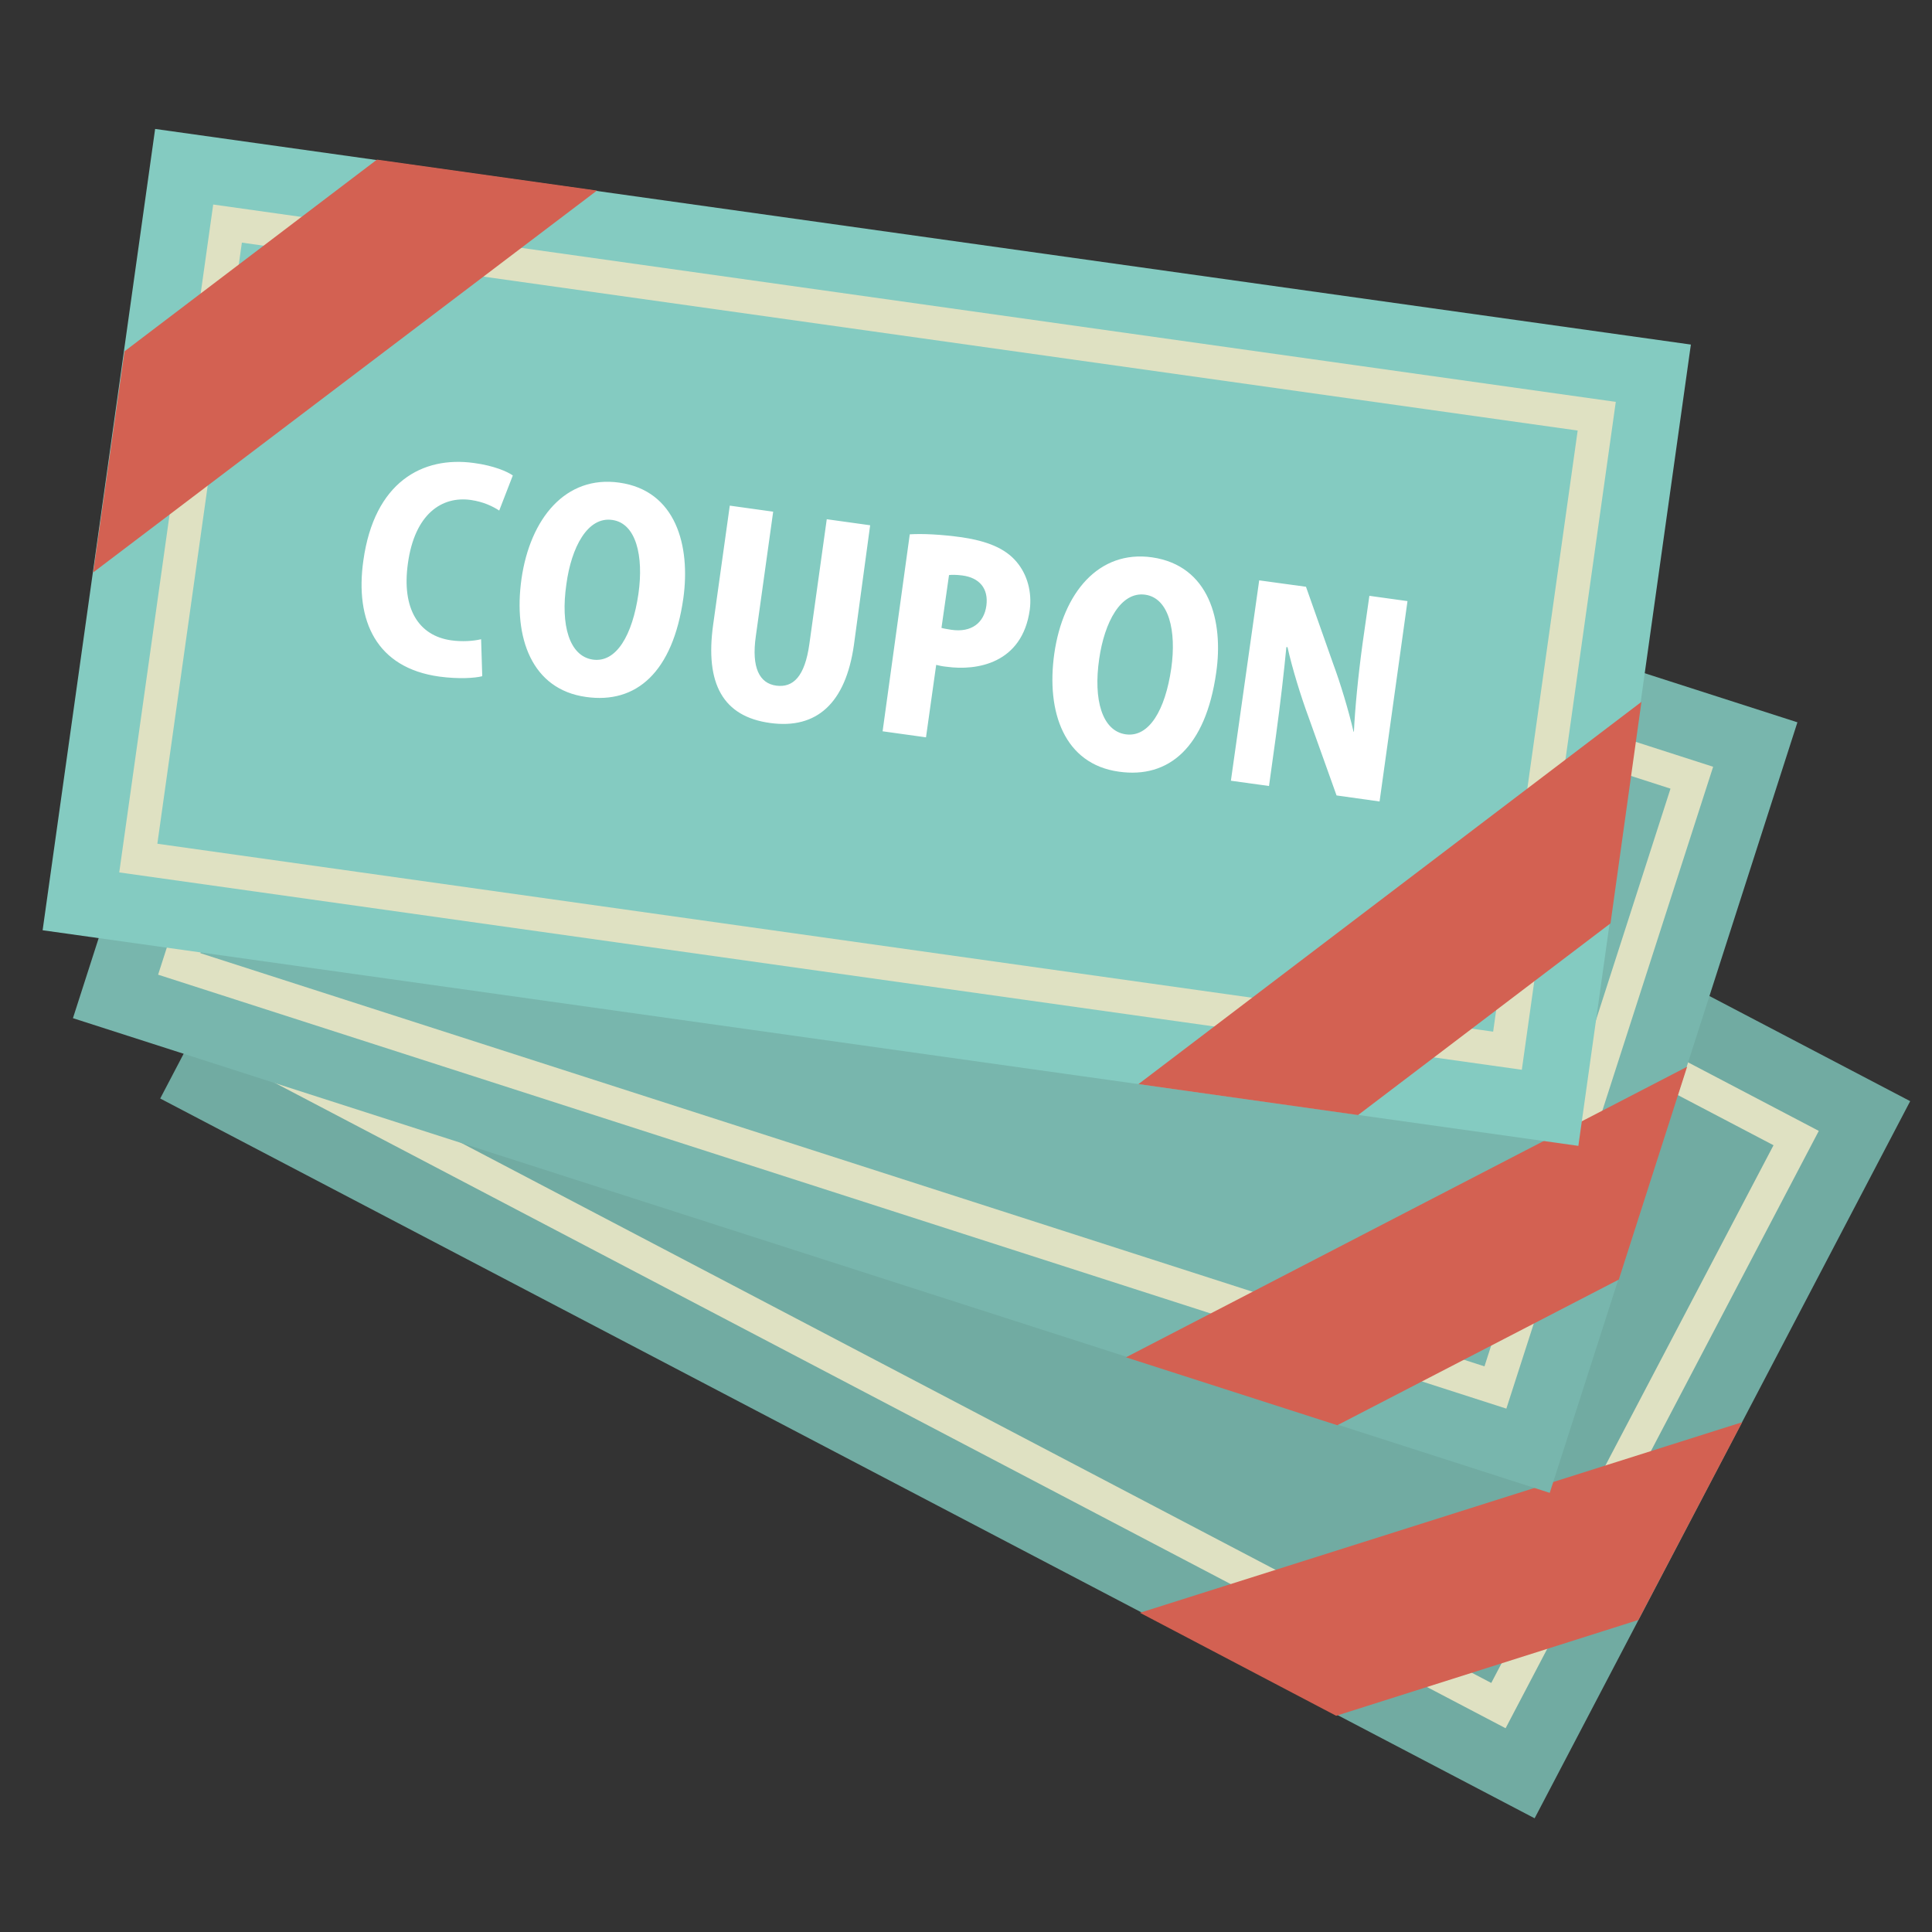
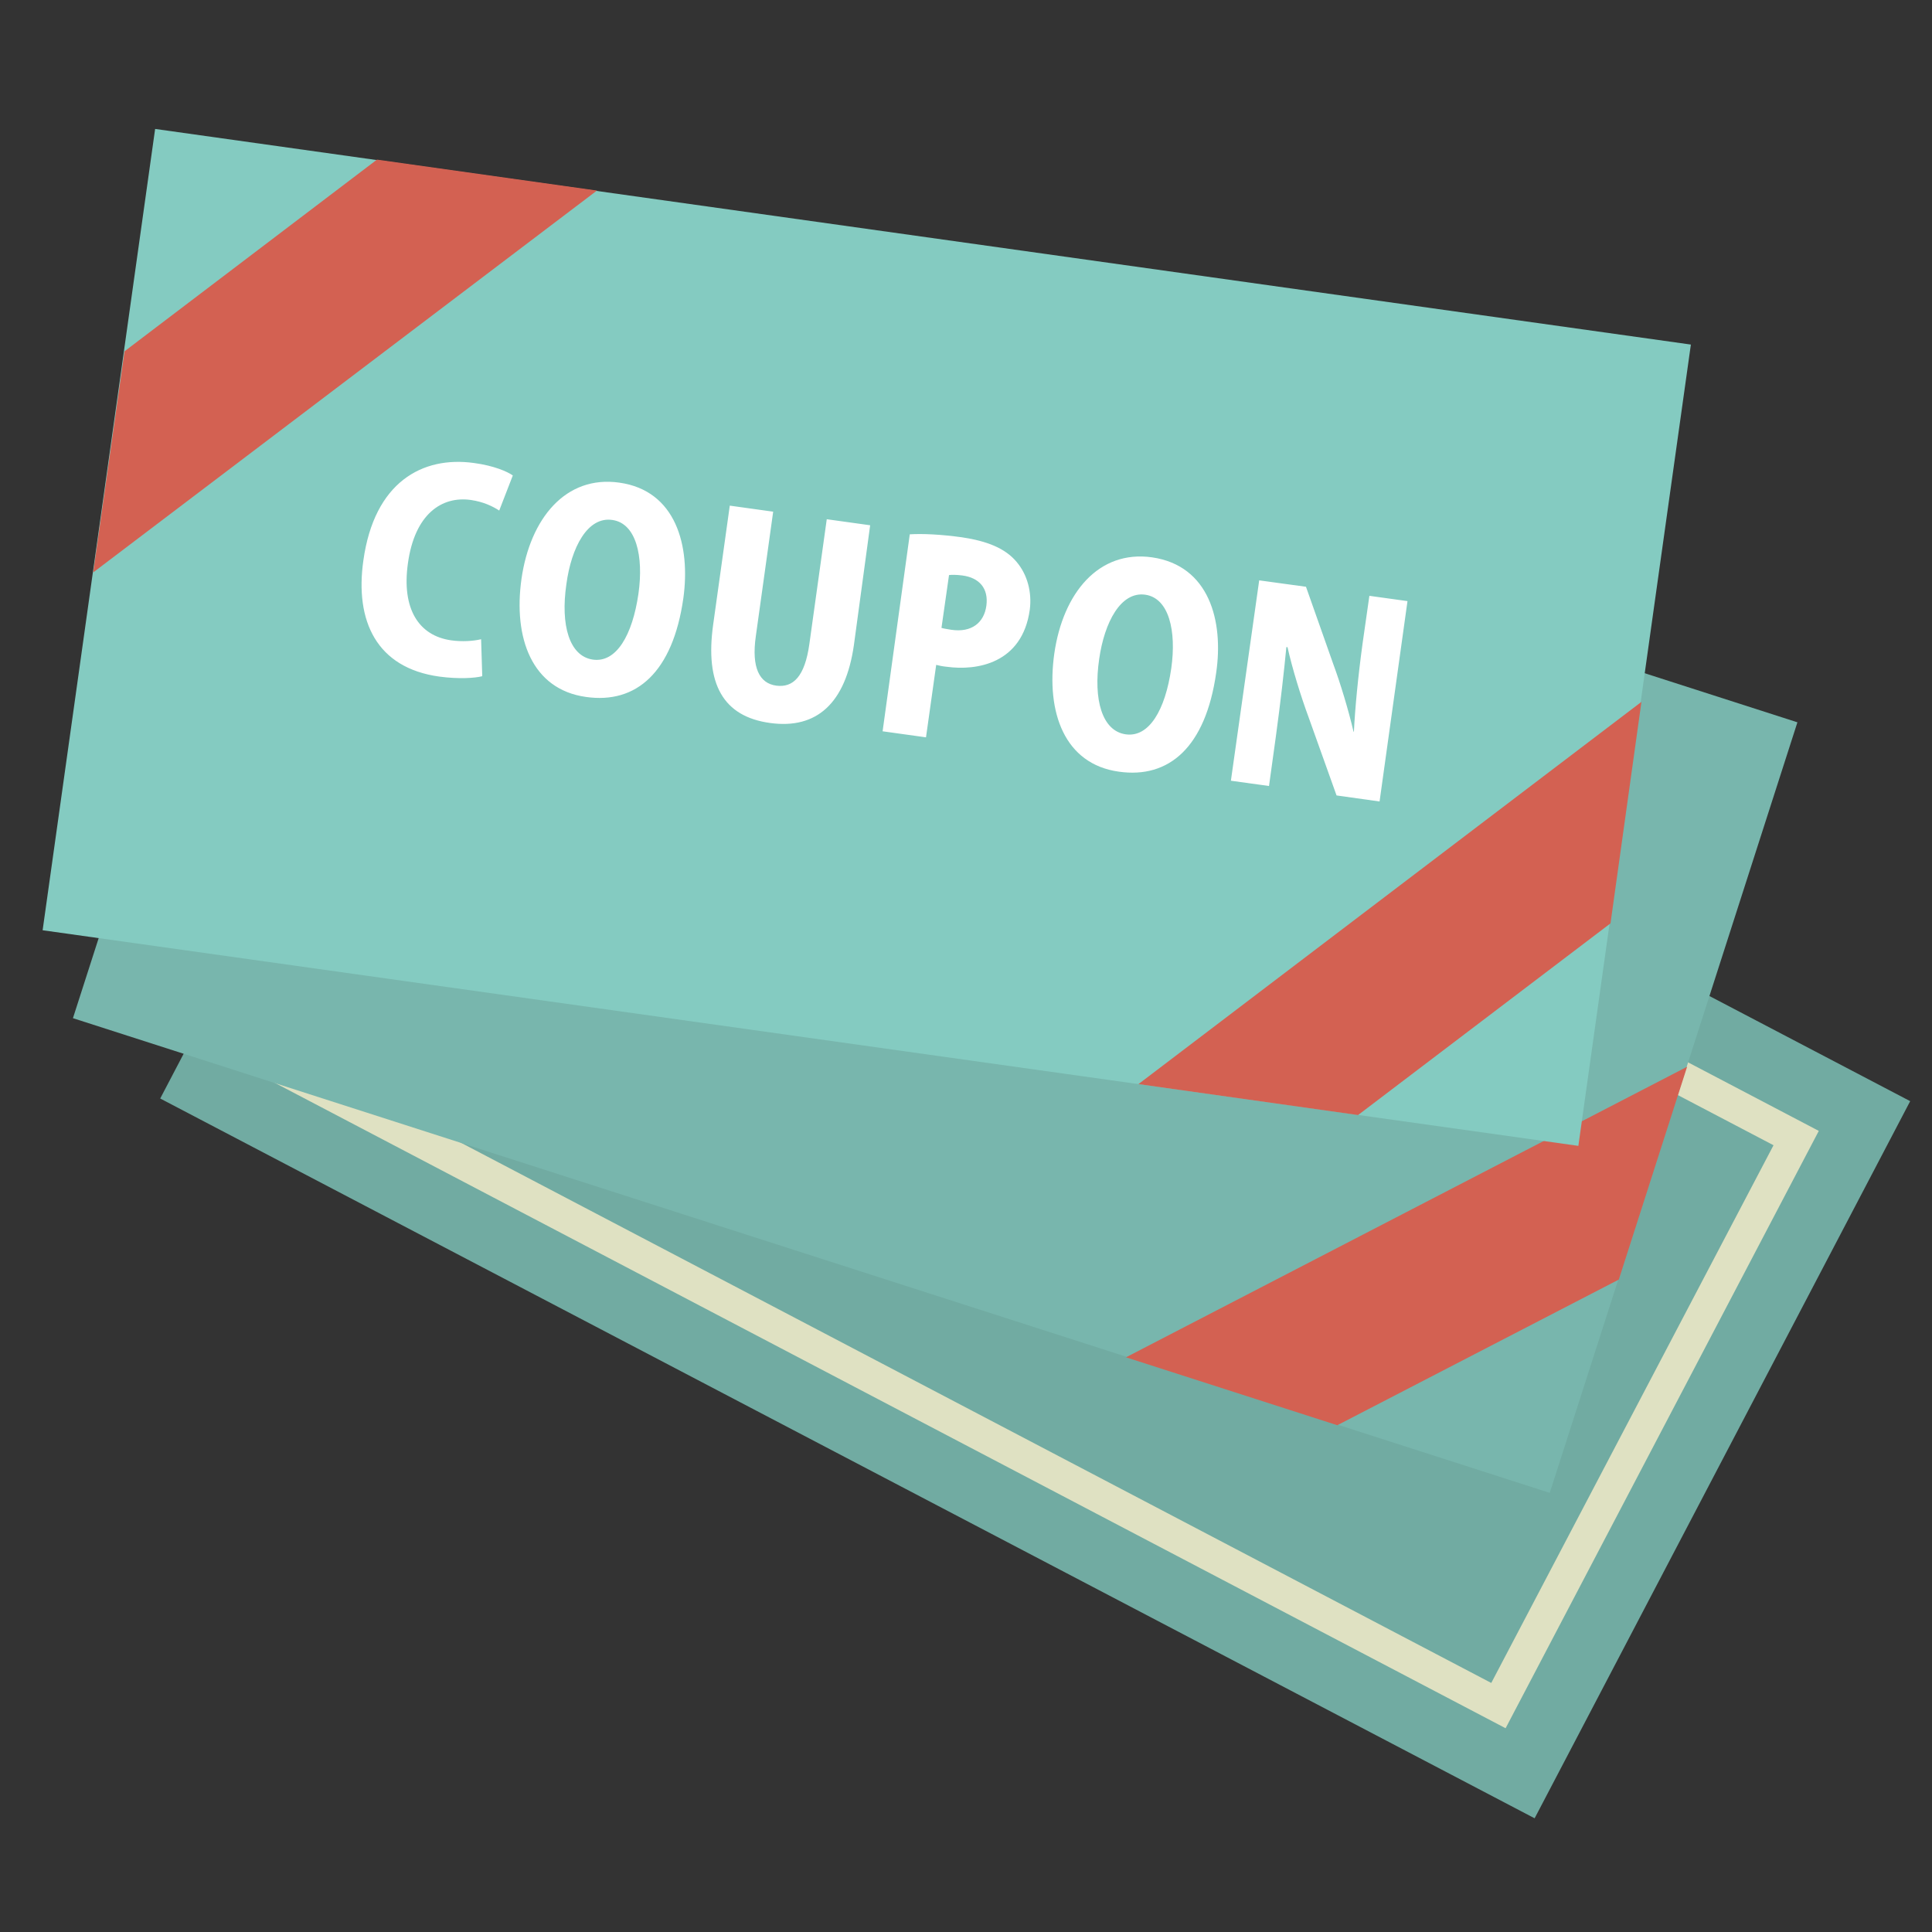
<svg xmlns="http://www.w3.org/2000/svg" version="1.1" id="レイヤー_1" x="0px" y="0px" viewBox="0 0 512 512" style="enable-background:new 0 0 512 512;" xml:space="preserve">
  <rect x="0" y="0" width="512" height="512" fill="#333333" stroke="none" />
  <style type="text/css"> .st0{fill-rule:evenodd;clip-rule:evenodd;fill:#71ABA2;} .st1{fill-rule:evenodd;clip-rule:evenodd;fill:#DFE1C2;} .st2{fill-rule:evenodd;clip-rule:evenodd;fill:#FFFFFF;} .st3{fill-rule:evenodd;clip-rule:evenodd;fill:#D36152;} .st4{fill-rule:evenodd;clip-rule:evenodd;fill:#78B6AD;} .st5{fill-rule:evenodd;clip-rule:evenodd;fill:#84CBC1;} </style>
  <g>
    <rect x="167.1" y="86.2" transform="matrix(0.464 -0.886 0.886 0.464 -111.451 399.17)" class="st0" width="214.5" height="411.1" />
    <path class="st1" d="M149.6,125.4l-83,158.3L399,458l83-158.3L149.6,125.4z M153.4,137.5l316.6,166L395.2,446L78.6,280L153.4,137.5 z" />
    <path class="st2" d="M177.7,257.7c-2-0.2-5.1-1.1-7.5-2.4c-7.7-4-9.6-12.3-4-23.1c6.1-11.7,14.5-13.8,21.4-10.3 c3,1.6,4.9,3.5,6.1,5.2l6.5-7.6c-1-1.4-3.8-4.1-8.6-6.6c-12.2-6.4-26.5-4.1-36.2,14.4c-7.5,14.4-6.2,28,8.5,35.8 c4.7,2.5,8.8,3.6,10.8,3.7L177.7,257.7z M221.2,239.7c5.6,3,4.6,11.8-0.1,20.7c-5.2,9.9-11.7,15.4-17.3,12.4 c-5.6-2.9-5.1-11.5,0.1-21.2C208.5,242.9,215.3,236.6,221.2,239.7z M226.1,230.9c-12.7-6.6-25.4,1-32.9,15.3 c-7.3,13.9-7.4,28.5,5.5,35.3c11.9,6.2,23.9,1.6,33.1-16C238.3,253.2,239.7,238,226.1,230.9z M285,264l-10.3-5.4l-15.5,29.5 c-4.1,7.8-8,9.6-12.1,7.5c-3.9-2.1-4.6-6.6-0.7-14.1l15.5-29.5l-10.3-5.4l-14.8,28.2c-7.4,14-5.7,23.8,5.4,29.7 c11,5.8,20.6,1.9,27.9-12.1L285,264z M300.3,283.4c0.7,0.1,1.9,0.5,3.3,1.3c4.1,2.1,5.4,5.7,3.3,9.7c-2.1,4-6.1,5.5-10.9,2.9 c-1-0.5-1.6-0.9-2.3-1.3L300.3,283.4z M269.8,316.5l10.3,5.4l9-17.2c0.7,0.4,1.5,0.9,2.5,1.5c7,3.7,19.1,6,25.8-6.8 c2.2-4.1,2.5-9,1-13.1c-1.6-4.4-5.5-7.8-11.4-10.9c-5.2-2.7-9.5-4.4-12.8-5.4L269.8,316.5z M347.5,305.9c5.6,3,4.6,11.8-0.1,20.7 c-5.2,9.9-11.7,15.3-17.3,12.4c-5.6-2.9-5.1-11.5,0.1-21.2C334.8,309.1,341.6,302.8,347.5,305.9z M352.5,297.2 c-12.7-6.6-25.4,1-32.9,15.3c-7.3,13.9-7.4,28.5,5.5,35.3c11.9,6.2,23.9,1.6,33.1-16C364.6,319.4,366,304.3,352.5,297.2z M412.3,330.8l-9-4.7l-5.9,11.3c-4.1,7.9-7.7,15.5-10,21.3l-0.1-0.1c0.7-5.8,1.1-13.3,0.9-18.8l0.1-21.6l-11-5.8l-24.9,47.4l9,4.7 l6.1-11.7c4.4-8.5,8-15.8,10.6-21.5l0.2,0.1c-0.7,5.9-1,13.6-1,19.4l0,22l10.2,5.3L412.3,330.8z" />
    <polygon class="st3" points="114.4,154.1 86.9,206.5 246.6,156.1 194.5,128.8 " />
-     <polygon class="st3" points="434.2,429.3 461.7,376.9 302.1,427.4 354.1,454.7 " />
  </g>
  <g>
    <rect x="140.7" y="25.2" transform="matrix(0.306 -0.952 0.952 0.306 -47.715 396.062)" class="st4" width="214.5" height="411.1" />
-     <path class="st1" d="M96.6,88.2L41.9,258.3l357.3,115L454,203.2L96.6,88.2z M102.4,99.4L442.7,209l-49.3,153.1L53.1,252.6 L102.4,99.4z" />
    <path class="st2" d="M146.9,213.7c-2,0.2-5.2-0.2-7.8-1.1c-8.3-2.7-11.6-10.4-7.8-22.1c4.1-12.6,12-16.1,19.3-13.7 c3.2,1,5.4,2.6,6.9,4l5.1-8.6c-1.2-1.2-4.5-3.4-9.6-5c-13.1-4.2-26.9,0.5-33.3,20.4c-5,15.5-1.4,28.7,14.5,33.8 c5,1.6,9.3,2,11.3,1.8L146.9,213.7z M186.7,188.6c6.1,1.9,6.5,10.9,3.5,20.4c-3.4,10.7-8.9,17.1-14.9,15.2 c-6-1.9-6.9-10.5-3.5-20.9C174.7,193.9,180.3,186.5,186.7,188.6z M190.1,179.1c-13.6-4.4-24.9,5.4-29.8,20.7 c-4.8,15-2.4,29.3,11.5,33.8c12.8,4.1,23.8-2.5,29.9-21.4C205.9,199,204.7,183.8,190.1,179.1z M253.7,201.6l-11.1-3.6l-10.2,31.7 c-2.7,8.4-6.3,10.8-10.6,9.4c-4.2-1.4-5.7-5.7-3.1-13.8l10.2-31.7l-11.1-3.6l-9.7,30.3c-4.9,15.1-1.6,24.4,10.4,28.3 c11.9,3.8,20.6-1.7,25.4-16.6L253.7,201.6z M272.1,218.2c0.7,0,1.9,0.2,3.4,0.7c4.4,1.4,6.3,4.7,4.9,9c-1.4,4.3-5.1,6.4-10.2,4.8 c-1.1-0.4-1.8-0.6-2.5-0.9L272.1,218.2z M247.7,256l11.1,3.6l5.9-18.5c0.7,0.3,1.6,0.7,2.7,1c7.6,2.4,19.8,2.6,24.3-11.1 c1.4-4.4,1-9.3-1.3-13.1c-2.3-4.1-6.7-6.8-13.1-8.8c-5.5-1.8-10.1-2.7-13.5-3.1L247.7,256z M322.4,232.2c6.1,2,6.5,10.9,3.5,20.4 c-3.4,10.7-8.9,17.1-14.9,15.2c-6-1.9-6.9-10.5-3.5-20.9C310.5,237.6,316.1,230.2,322.4,232.2z M325.9,222.8 c-13.6-4.4-24.9,5.4-29.8,20.7c-4.8,15-2.4,29.3,11.5,33.8c12.8,4.1,23.8-2.5,29.9-21.4C341.6,242.6,340.4,227.5,325.9,222.8z M390.6,245.7l-9.7-3.1l-3.9,12.1c-2.7,8.4-4.9,16.6-6.3,22.7l-0.1,0c-0.3-5.8-1.2-13.3-2.3-18.7l-3.6-21.3l-11.9-3.8l-16.4,51 l9.7,3.1l4-12.5c2.9-9.1,5.2-17,6.8-23l0.2,0.1c0.3,5.9,1.3,13.6,2.3,19.3l3.8,21.7l10.9,3.5L390.6,245.7z" />
    <polygon class="st3" points="66.8,122.4 48.7,178.8 197.5,101.9 141.5,83.9 " />
    <polygon class="st3" points="429,339.1 447.1,282.7 298.4,359.7 354.4,377.7 " />
  </g>
  <g>
    <rect x="122.6" y="-36.7" transform="matrix(0.139 -0.99 0.99 0.139 30.587 373)" class="st5" width="214.5" height="411.1" />
-     <path class="st1" d="M56.5,54.2l-24.9,177l371.7,52.3l24.9-177L56.5,54.2z M64.1,64.3l354,49.8l-22.4,159.3l-354-49.8L64.1,64.3z" />
    <path class="st2" d="M127.5,169.4c-2,0.5-5.1,0.7-7.9,0.3c-8.6-1.2-13.2-8.3-11.5-20.4c1.8-13.1,9-17.9,16.7-16.8 c3.4,0.5,5.8,1.7,7.5,2.8l3.6-9.3c-1.4-1-5-2.6-10.3-3.3c-13.7-1.9-26.4,5.1-29.3,25.8c-2.3,16.1,3.5,28.5,20.1,30.8 c5.2,0.7,9.5,0.4,11.4-0.1L127.5,169.4z M162.3,137.8c6.3,0.9,8.3,9.6,6.9,19.5c-1.6,11.1-5.9,18.4-12.1,17.5 c-6.2-0.9-8.6-9.1-7-20C151.4,145.1,155.7,136.8,162.3,137.8z M164.1,127.9c-14.2-2-23.6,9.5-25.9,25.5 c-2.2,15.6,2.7,29.3,17.1,31.3c13.3,1.9,23-6.5,25.8-26.2C183,144.7,179.2,130,164.1,127.9z M230.6,139.2l-11.5-1.6l-4.6,33 c-1.2,8.7-4.3,11.7-8.8,11.1c-4.4-0.6-6.6-4.7-5.4-13.1l4.6-33l-11.5-1.6l-4.4,31.5c-2.2,15.7,2.6,24.4,15.1,26.1 c12.3,1.7,20-5.2,22.2-20.7L230.6,139.2z M251.5,152.4c0.7-0.1,1.9-0.1,3.5,0.1c4.6,0.6,7,3.5,6.4,8c-0.6,4.5-3.9,7.2-9.3,6.4 c-1.2-0.2-1.9-0.3-2.6-0.5L251.5,152.4z M233.9,193.8l11.5,1.6l2.7-19.2c0.8,0.2,1.7,0.4,2.8,0.5c7.9,1.1,20-0.8,22-15.1 c0.6-4.6-0.6-9.3-3.5-12.7c-3-3.6-7.8-5.5-14.4-6.5c-5.8-0.8-10.5-1-13.9-0.8L233.9,193.8z M303.5,157.6c6.3,0.9,8.3,9.6,6.9,19.5 c-1.6,11.1-5.9,18.4-12.1,17.5c-6.2-0.9-8.6-9.1-7-20C292.7,164.9,297,156.7,303.5,157.6z M305.3,147.7c-14.2-2-23.6,9.5-25.9,25.5 c-2.2,15.6,2.7,29.3,17.1,31.3c13.3,1.9,23-6.5,25.8-26.2C324.3,164.6,320.5,149.9,305.3,147.7z M373,159.3l-10.1-1.4l-1.8,12.6 c-1.2,8.8-2,17.2-2.3,23.4l-0.1,0c-1.3-5.6-3.5-12.9-5.4-18l-7.2-20.4l-12.4-1.7l-7.5,53.1l10.1,1.4l1.8-13 c1.3-9.5,2.2-17.6,2.8-23.8l0.3,0c1.3,5.8,3.6,13.2,5.6,18.6l7.4,20.7l11.4,1.6L373,159.3z" />
    <polygon class="st3" points="33,93.1 24.7,151.7 158.2,50.5 99.9,42.3 " />
    <polygon class="st3" points="426.8,244.7 435,186 301.7,287.3 359.9,295.5 " />
  </g>
</svg>